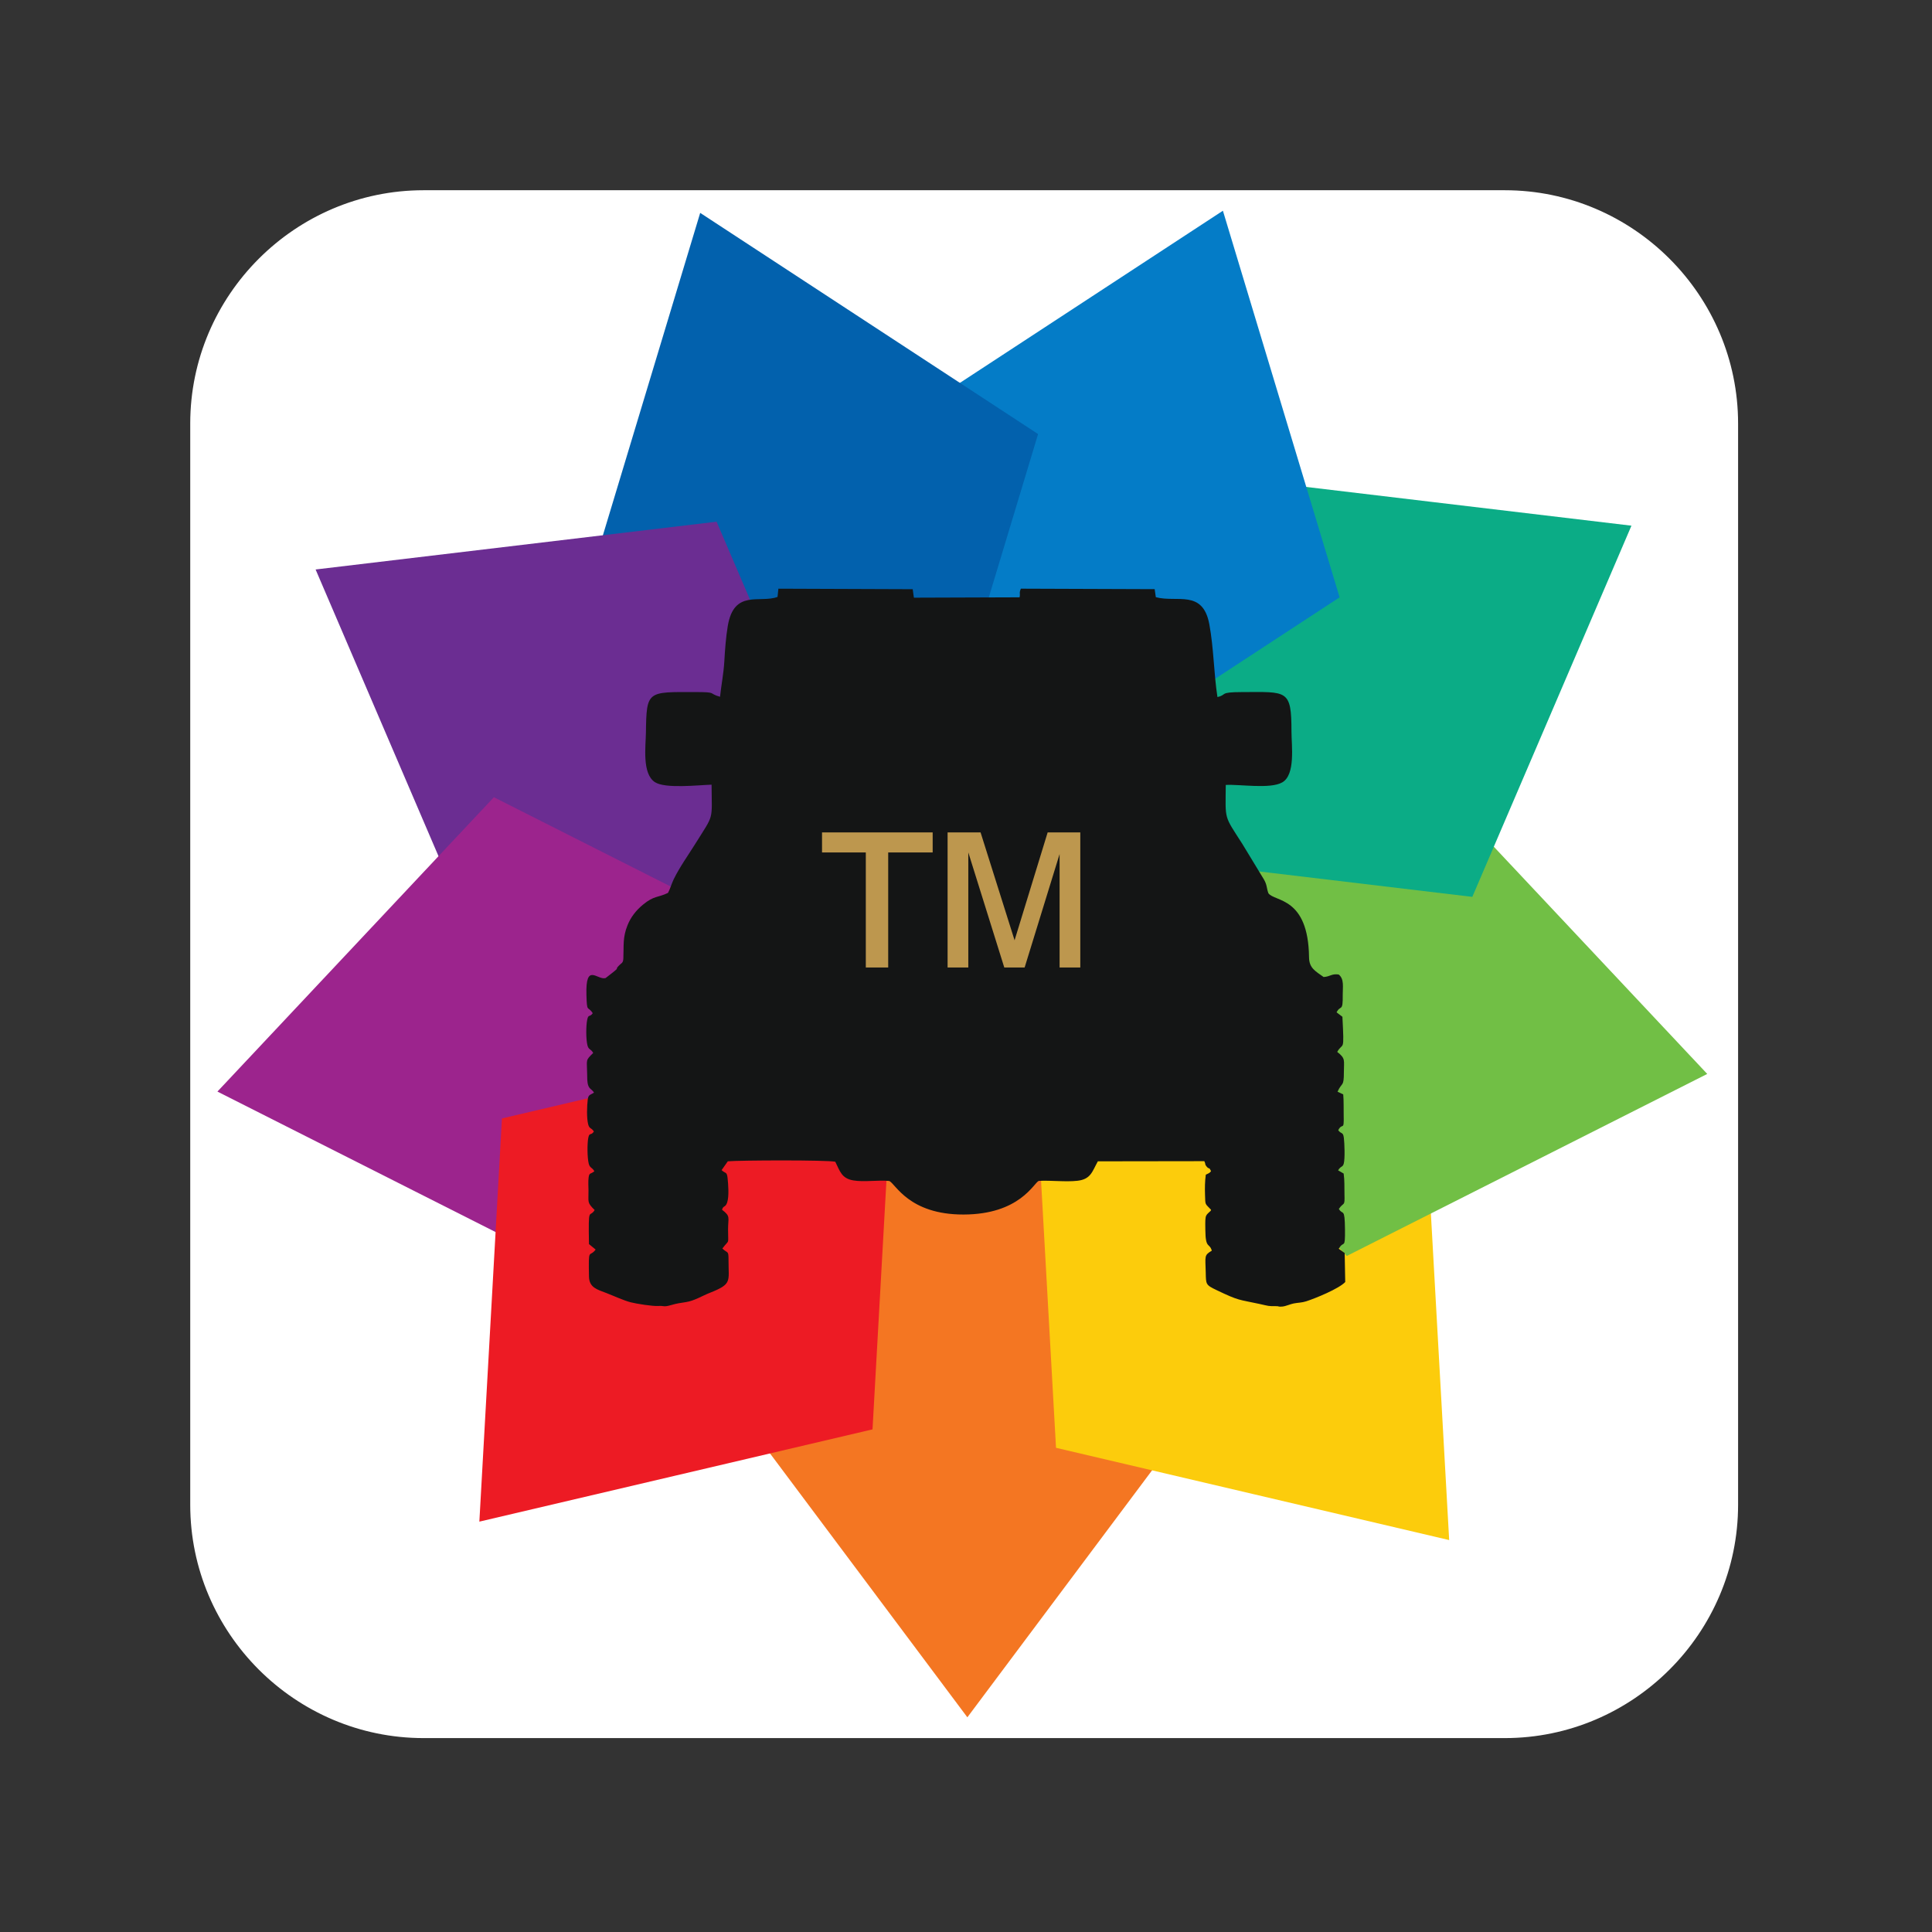
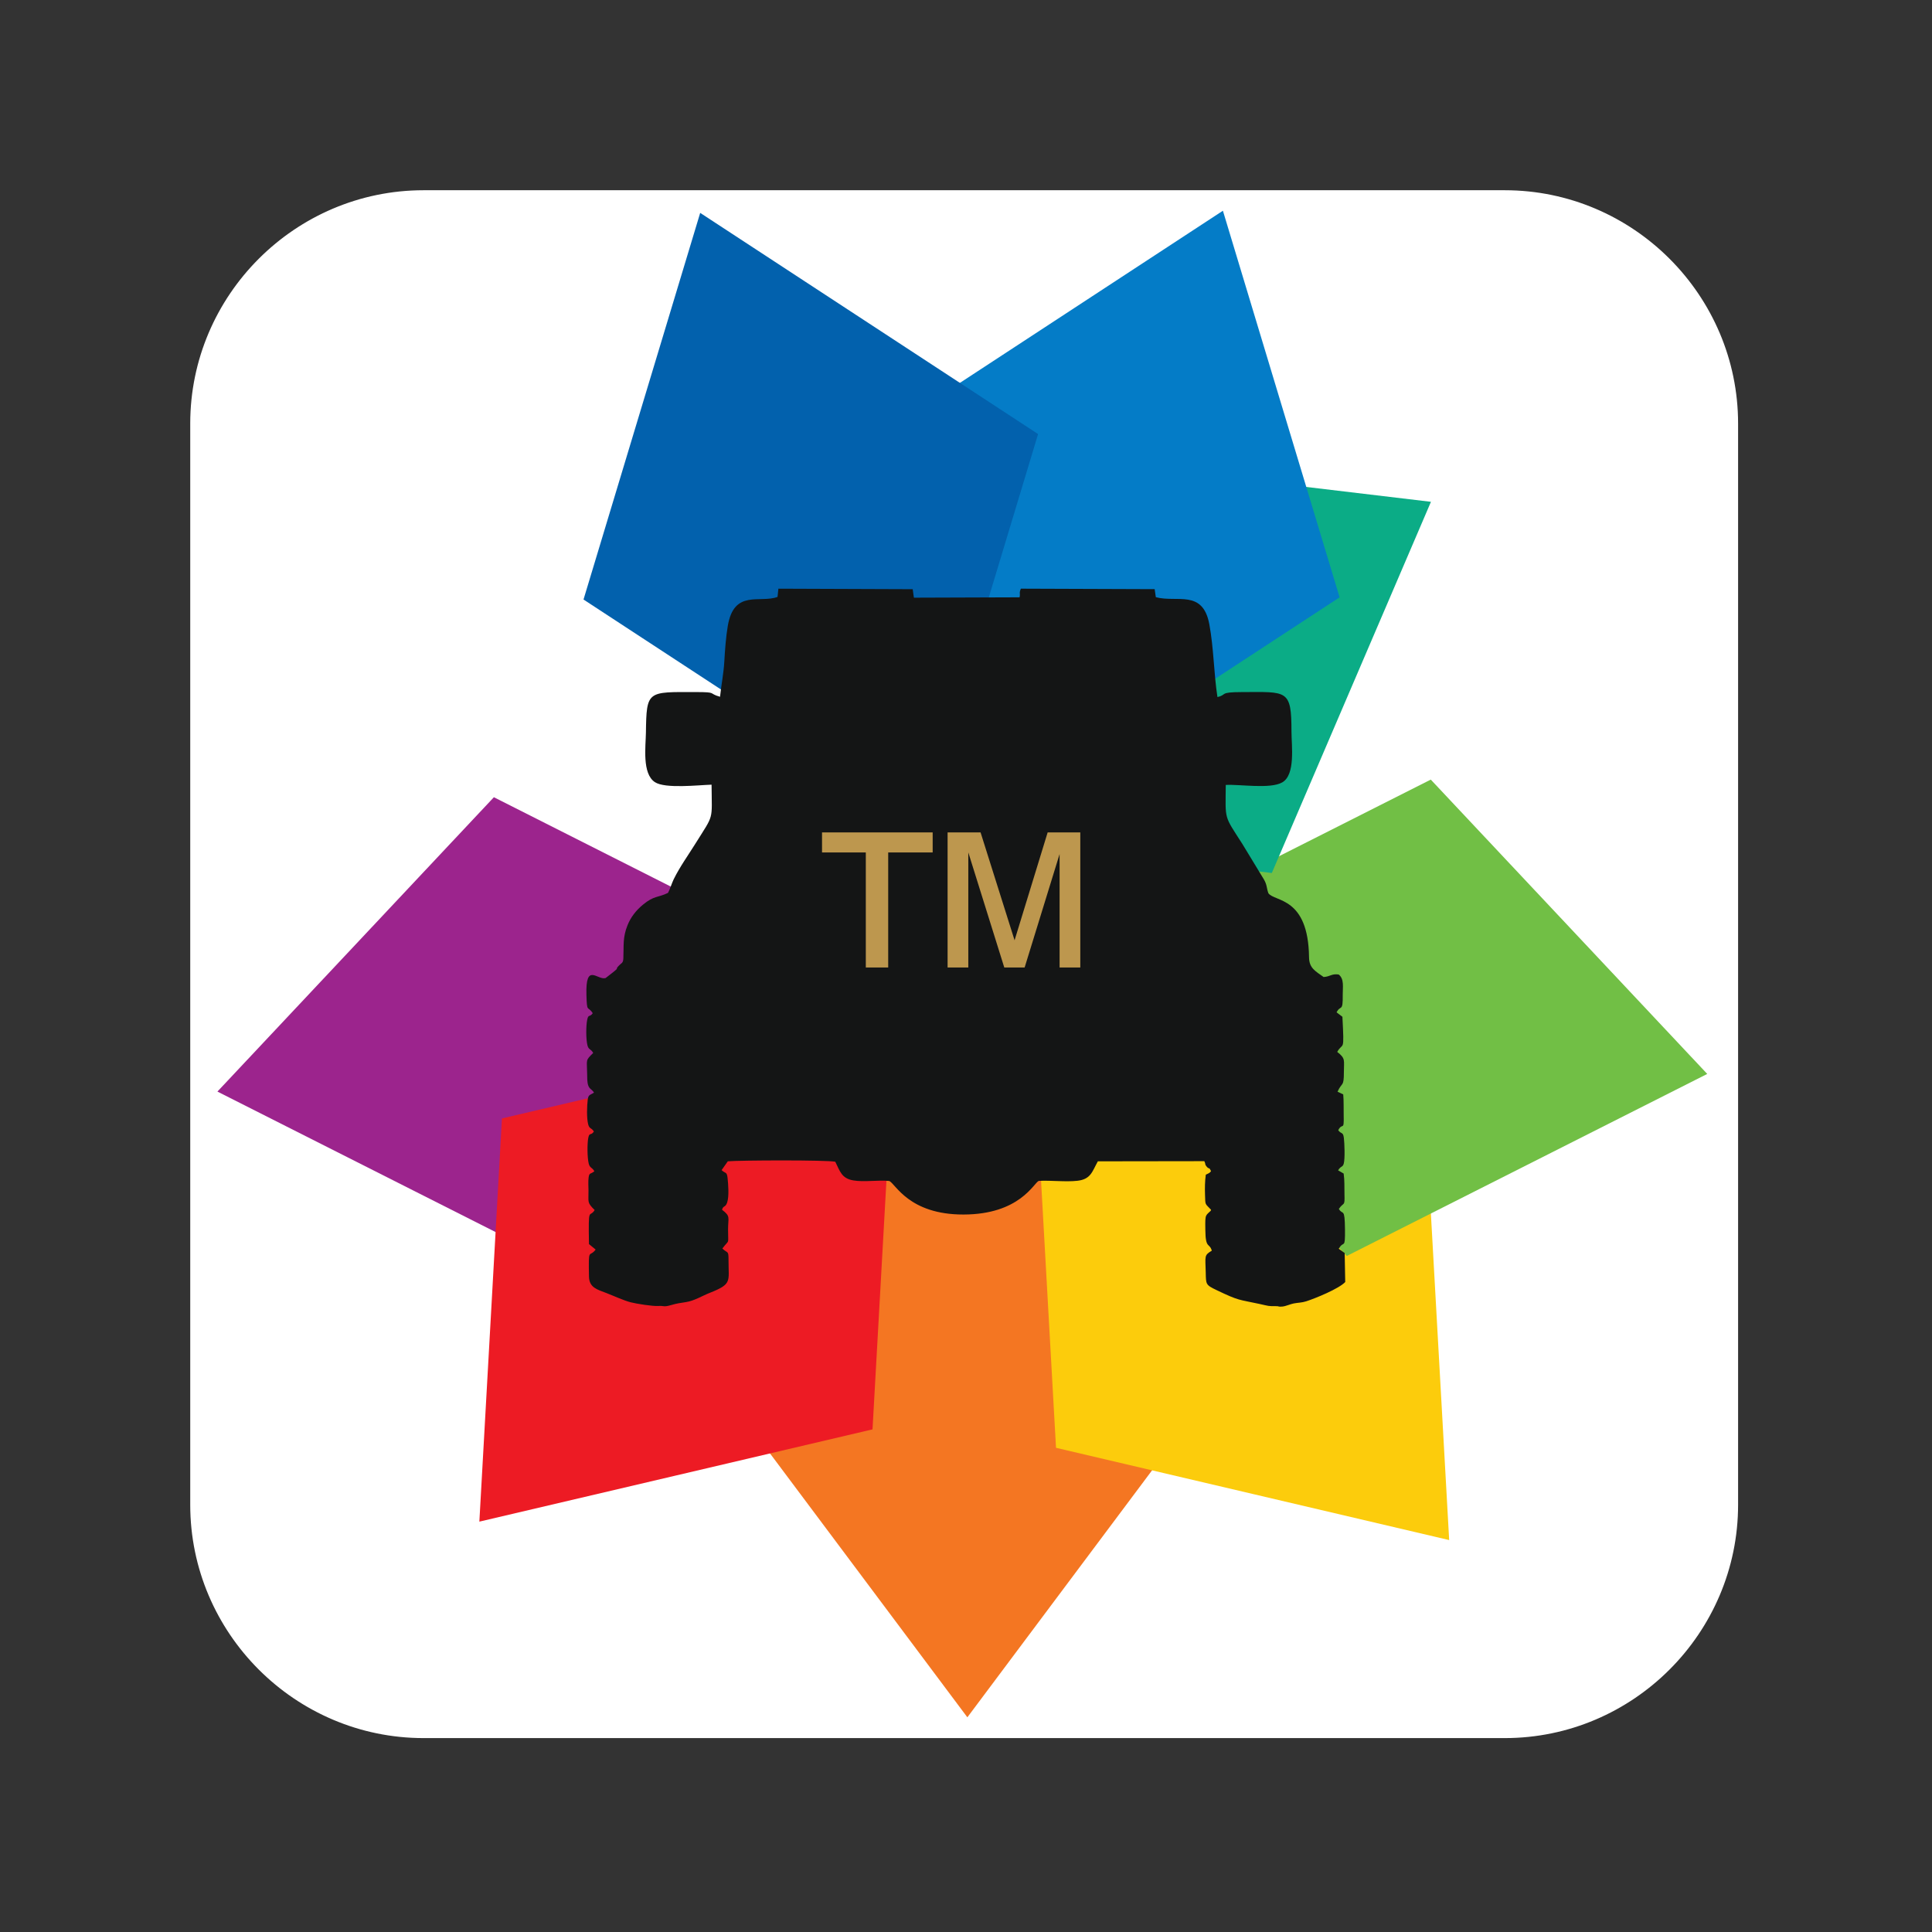
<svg xmlns="http://www.w3.org/2000/svg" width="100%" height="100%" viewBox="0 0 351 351" xml:space="preserve" style="fill-rule:evenodd;clip-rule:evenodd;stroke-miterlimit:22.926;">
  <rect x="0" y="0" width="351" height="351" fill="#333333" stroke="none" />
  <path d="M76.949,36.136l196.434,-0c22.447,-0 40.813,18.365 40.813,40.813l-0,196.434c-0,22.447 -18.366,40.813 -40.813,40.813l-196.434,-0c-22.448,-0 -40.813,-18.366 -40.813,-40.813l-0,-196.434c-0,-22.448 18.365,-40.813 40.813,-40.813Z" style="fill:#fff;stroke:#fff;stroke-width:3.15px;" />
  <path d="M175.747,194.49l21.972,29.375l21.971,29.373l-21.971,29.378l-21.972,29.38l-21.972,-29.38l-21.971,-29.378l21.971,-29.373l21.972,-29.375Z" style="fill:#f47622;" />
  <path d="M187.752,189.781l35.713,8.378l35.714,8.381l2.05,36.629l2.053,36.627l-35.713,-8.381l-35.715,-8.38l-2.052,-36.627l-2.05,-36.627Z" style="fill:#fccc0c;" />
  <path d="M194.449,174.704l32.745,-16.535l32.745,-16.535l25.113,26.735l25.115,26.74l-32.745,16.537l-32.745,16.534l-25.115,-26.734l-25.113,-26.742Z" style="fill:#71bf45;" />
-   <path d="M194.635,154.257l14.455,-33.715l14.454,-33.716l36.427,4.341l36.425,4.337l-14.454,33.717l-14.455,33.719l-36.425,-4.343l-36.427,-4.34Z" style="fill:#0bac86;" />
+   <path d="M194.635,154.257l14.455,-33.715l14.454,-33.716l36.427,4.341l-14.454,33.717l-14.455,33.719l-36.425,-4.343l-36.427,-4.34Z" style="fill:#0bac86;" />
  <path d="M181.988,148.702l-10.6,-35.116l-10.6,-35.121l30.694,-20.09l30.693,-20.091l10.6,35.12l10.6,35.117l-30.694,20.089l-30.693,20.092Z" style="fill:#047cc7;" />
  <path d="M167.397,149.1l-30.693,-20.094l-30.693,-20.086l10.599,-35.123l10.599,-35.12l30.694,20.092l30.693,20.09l-10.599,35.121l-10.6,35.12Z" style="fill:#0261ad;" />
-   <path d="M159.1,162.215l-36.429,4.338l-36.426,4.34l-14.454,-33.716l-14.454,-33.715l36.425,-4.341l36.426,-4.341l14.455,33.716l14.457,33.719Z" style="fill:#6b2d92;" />
  <path d="M155.219,177.912l-25.116,26.737l-25.112,26.74l-32.745,-16.537l-32.746,-16.538l25.115,-26.737l25.113,-26.739l32.745,16.537l32.746,16.537Z" style="fill:#9c248d;" />
  <path d="M162.619,186.435l-2.052,36.624l-2.05,36.626l-35.715,8.381l-35.713,8.38l2.052,-36.625l2.05,-36.625l35.715,-8.381l35.713,-8.38Z" style="fill:#ed1b24;" />
  <path d="M141.259,108.445c-3.195,1.198 -7.897,-1.441 -9.035,5.261c-0.343,2.009 -0.52,4.463 -0.634,6.511c-0.119,2.083 -0.556,4.279 -0.775,6.37c-2.244,-0.621 -0.389,-0.847 -4.397,-0.855c-8.83,-0.011 -8.959,-0.322 -9.069,7.361c-0.037,2.507 -0.728,7.454 1.628,9.003c1.87,1.232 7.891,0.531 10.299,0.462c0.046,6.716 0.504,5.198 -2.956,10.743c-1.324,2.125 -2.816,4.189 -3.92,6.433c-0.363,0.743 -0.706,1.912 -1.038,2.481c-1.832,0.897 -2.517,0.469 -4.517,2.116c-1.266,1.046 -2.226,2.239 -2.845,3.78c-0.896,2.228 -0.648,3.716 -0.751,6.001c-0.039,0.903 -0.33,0.803 -0.88,1.394c-0.54,0.579 -0.065,0.178 -0.372,0.608c-0.077,0.107 -1.754,1.426 -1.981,1.581c-1.488,0.42 -3.649,-2.926 -3.475,3.055c0.096,3.387 0.219,1.877 1.146,3.326c-0.548,0.801 -0.778,0.11 -1,1.159c-0.24,1.118 -0.241,3.562 0.037,4.674c0.217,0.86 0.618,0.602 1.047,1.386c-1.446,1.43 -1.134,1.122 -1.103,3.711c0.008,0.623 -0.006,1.632 0.2,2.2c0.268,0.725 0.66,0.649 1.046,1.3c-0.629,0.428 -1.01,0.311 -1.129,1.213c-0.155,1.174 -0.223,3.385 0.069,4.528c0.228,0.902 0.537,0.544 1.042,1.323c-0.546,0.827 -0.804,0.082 -1.017,1.149c-0.215,1.085 -0.187,3.587 0.073,4.662c0.21,0.865 0.617,0.662 1.027,1.408c-0.698,0.598 -0.902,0.161 -1.043,1.155c-0.09,0.643 -0.029,1.671 -0.021,2.349c0.03,2.153 -0.316,2.124 1.12,3.543c-0.95,1.572 -1.167,-1.058 -1.031,6.188l1.209,0.993c-1.168,1.58 -1.313,-0.65 -1.209,4.911c0.037,1.993 1.483,2.346 3.133,2.976c1.282,0.492 3.185,1.37 4.416,1.687c1.052,0.274 4.076,0.753 5.077,0.675c1.03,-0.079 0.855,0.264 2.366,-0.182c0.935,-0.276 1.639,-0.375 2.6,-0.518c1.554,-0.235 2.932,-1.126 4.396,-1.702c4.06,-1.609 3.352,-2.034 3.363,-5.884c0.003,-1.895 -0.114,-1.181 -1.117,-2.15c1.345,-1.814 1.03,-0.471 1.033,-3.505c0.004,-2.131 0.5,-2.344 -1.092,-3.538c0.212,-0.815 0.601,-0.357 0.927,-1.316c0.376,-1.118 0.201,-3.343 0.071,-4.515c-0.126,-1.121 -0.405,-0.729 -1.079,-1.369l1.129,-1.607c2.184,-0.189 18.092,-0.257 19.526,0.086c0.841,1.684 1.128,3.021 3.263,3.386c2.013,0.345 4.485,-0.11 6.545,0.107c1.114,0.465 3.534,6.112 13.486,6.093c10.267,-0.023 12.775,-5.765 13.67,-6.11c2.245,-0.126 4.843,0.22 7.014,-0.021c2.473,-0.275 2.691,-1.697 3.723,-3.535l19.346,-0.028c0.312,0.647 0.009,0.497 0.427,0.993c0.473,0.563 0.416,-0.021 0.788,0.834c-0.333,0.411 -0.415,0.34 -0.951,0.631c-0.168,1.203 -0.179,2.441 -0.14,3.658c0.059,1.99 -0.013,1.506 1.105,2.726c-0.169,0.356 -0.01,0.096 -0.274,0.358c-0.351,0.348 -0.624,0.496 -0.723,1.036c-0.101,0.568 -0.053,1.707 -0.049,2.325c0.032,3.439 0.745,2.218 1.175,3.7c-1.439,0.846 -1.17,0.987 -1.106,3.918c0.048,2.213 -0.026,2.29 1.966,3.244c4.179,2.004 3.968,1.681 7.828,2.523c1.658,0.362 1.544,0.419 3.041,0.396c0.492,-0.008 0.305,0.149 1.115,0.069c0.609,-0.063 1.381,-0.43 2.033,-0.561c0.814,-0.159 1.447,-0.124 2.282,-0.393c1.718,-0.558 5.934,-2.284 7.079,-3.5l-0.1,-5.269l-1.074,-0.775c0.906,-1.644 1.17,0.315 1.128,-3.548c-0.046,-4.077 -0.398,-2.439 -1.115,-3.696c0.97,-1.381 1.085,-0.287 1.022,-2.75c-0.03,-1.26 0.035,-2.418 -0.148,-3.671l-1.009,-0.58c0.502,-0.848 0.841,-0.517 1.031,-1.239c0.238,-0.902 0.134,-3.694 0.014,-4.662c-0.141,-1.147 -0.469,-0.623 -1.019,-1.394c0.763,-1.497 1.064,0.324 0.989,-2.707c-0.03,-1.262 0.03,-2.56 -0.083,-3.8l-1.032,-0.487c0.815,-1.823 1.15,-0.775 1.15,-3.526c0,-2.214 0.346,-2.49 -1.208,-3.705c1.092,-1.919 1.295,0.405 0.942,-6.383l-1.062,-0.803c0.744,-1.444 1.164,0.069 1.12,-3.17c-0.017,-1.34 0.315,-2.885 -0.737,-3.704c-1.324,-0.181 -1.483,0.38 -2.737,0.456c-1.494,-1.066 -2.625,-1.615 -2.647,-3.574c-0.136,-11.074 -6.271,-10.046 -7.387,-11.651c-0.359,-1.001 -0.215,-1.478 -0.821,-2.518l-3.912,-6.44c-3.386,-5.292 -3.061,-4.219 -3.009,-10.713c2.603,-0.138 8.041,0.78 10.241,-0.45c2.464,-1.376 1.697,-6.722 1.697,-9.254c-0.001,-7.715 -0.79,-7.181 -9.001,-7.165c-4.288,0.003 -2.616,0.499 -4.45,0.899c-0.664,-4.335 -0.673,-8.932 -1.476,-13.23c-1.192,-6.379 -5.888,-3.874 -9.717,-4.91l-0.211,-1.458l-24.313,-0.088c-0.362,0.888 -0.06,0.792 -0.233,1.57l-19.197,0.066l-0.216,-1.541l-24.403,-0.092l-0.154,1.492Z" style="fill:#141515;" />
  <path d="M157.298,175.77l-0,-20.902l-7.954,-0l-0,-3.638l20.101,0l-0,3.638l-8.079,-0l-0,20.902l-4.068,0Zm14.858,0l0,-24.54l5.991,0l6.178,19.597l6.009,-19.597l5.93,0l-0,24.54l-3.761,0l-0,-20.604l-6.351,20.604l-3.698,0l-6.535,-20.902l-0,20.902l-3.763,0Z" style="fill:#bd974e;fill-rule:nonzero;" />
</svg>